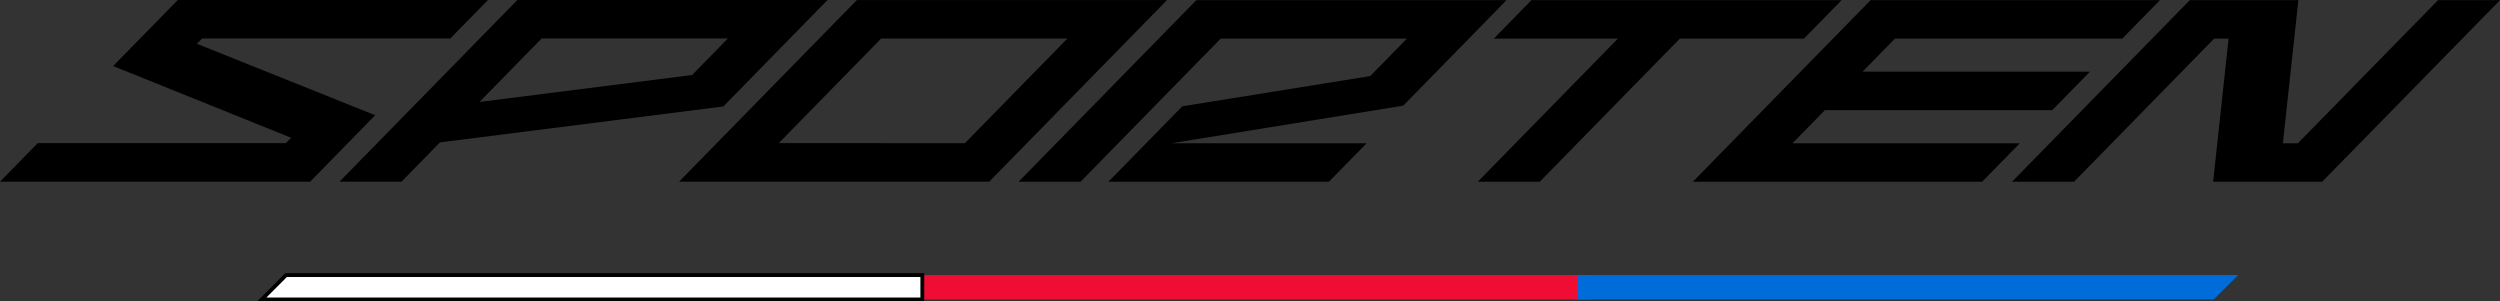
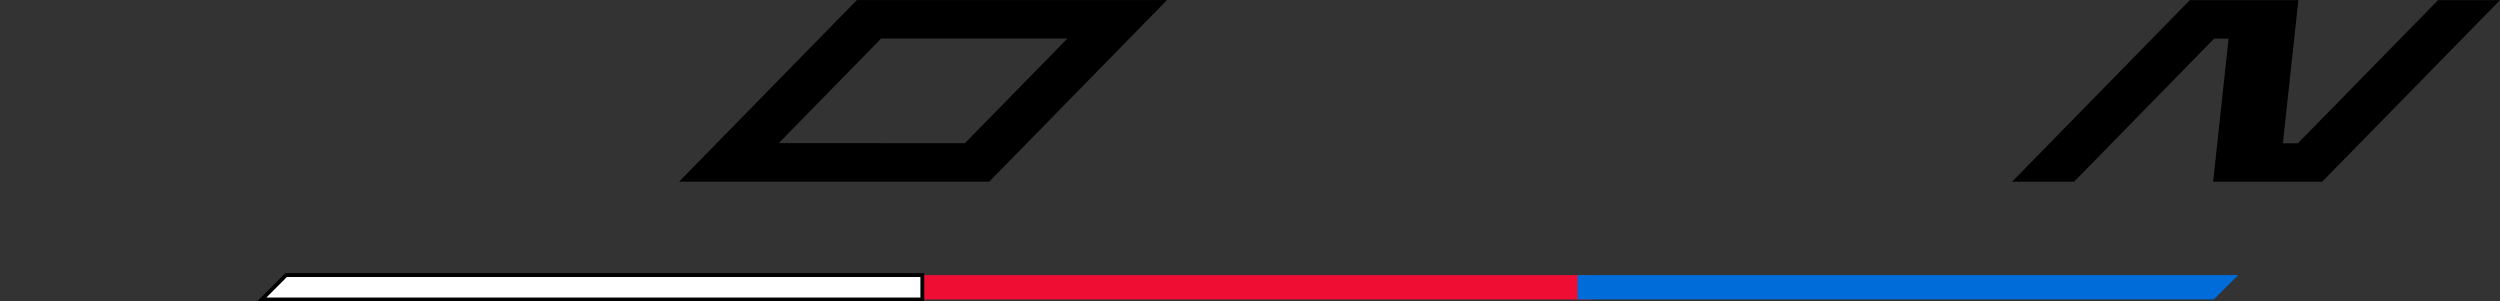
<svg xmlns="http://www.w3.org/2000/svg" width="325.802" height="39.272" viewBox="0 0 325.802 39.272">
  <rect x="0" y="0" width="325.802" height="39.272" fill="#333333" stroke="none" />
  <g id="Group_421" data-name="Group 421" transform="translate(-1110.927 -520.832)">
    <g id="Group_2" data-name="Group 2" transform="translate(1110.927 520.832)">
      <g id="Group_1" data-name="Group 1">
        <path id="Path_1" data-name="Path 1" d="M311.266,130.533l-40.422,0,23.172-23.668,40.422,0-23.172,23.668Zm-3.166-5.018h0l13.352-13.636H297.183l-13.35,13.635Z" transform="translate(-182.349 -106.857)" />
-         <path id="Path_2" data-name="Path 2" d="M544.627,130.549l-37.7,0,23.172-23.668,37.706,0-4.909,5.014-29.63,0-4.22,4.311,29.631,0-4.913,5.015-29.629,0-4.219,4.311,29.627,0Z" transform="translate(-286.316 -106.864)" />
-         <path id="Path_3" data-name="Path 3" d="M390.359,130.54l-28.73,0,9.62-9.827,24.494-3.94,4.781-4.885-24.268,0-18.262,18.654h-8.076l23.169-23.668,40.423,0-13.465,13.753-30.2,4.9,25.433,0Z" transform="translate(-217.173 -106.86)" />
-         <path id="Path_4" data-name="Path 4" d="M499.364,111.89H483.189l-18.261,18.654h-8.077l18.262-18.654H458.943l4.908-5.014,40.421,0Z" transform="translate(-264.265 -106.862)" />
-         <path id="Path_5" data-name="Path 5" d="M241.79,120.729l-36.928,4.682-5.007,5.115h-8.079l23.172-23.668,40.421,0L241.79,120.729Zm-4.069-4.1h0l4.661-4.759H218.114l-8.1,8.272Z" transform="translate(-147.528 -106.855)" />
-         <path id="Path_6" data-name="Path 6" d="M138.364,112.56,161.6,121.87l-8.469,8.654-40.421,0,4.909-5.018,32.345,0,.681-.7-23.194-9.347,8.429-8.61,40.423,0-4.91,5.014-32.345,0Z" transform="translate(-112.707 -106.853)" />
        <path id="Path_7" data-name="Path 7" d="M621.678,130.553h-14.21l2.018-18.655H607.6l-18.259,18.654h-8.079l23.17-23.668h14.147l-2.017,18.651h1.954l18.263-18.65h8.079Z" transform="translate(-319.053 -106.866)" />
      </g>
    </g>
    <g id="Group_3" data-name="Group 3" transform="translate(1145.043 556.681)">
      <rect id="Rectangle_5" data-name="Rectangle 5" width="88.23" height="3.173" transform="translate(85.009)" fill="#ef0d33" />
      <path id="Path_8" data-name="Path 8" d="M259.755,174.087H173.673l3.164-3.173h82.919Z" transform="translate(-173.673 -170.914)" fill="#fff" stroke="#000" stroke-width="0.5" />
      <path id="Path_9" data-name="Path 9" d="M563,174.087H480.081v-3.173h86.1Z" transform="translate(-308.612 -170.914)" fill="#006cd9" />
    </g>
  </g>
</svg>